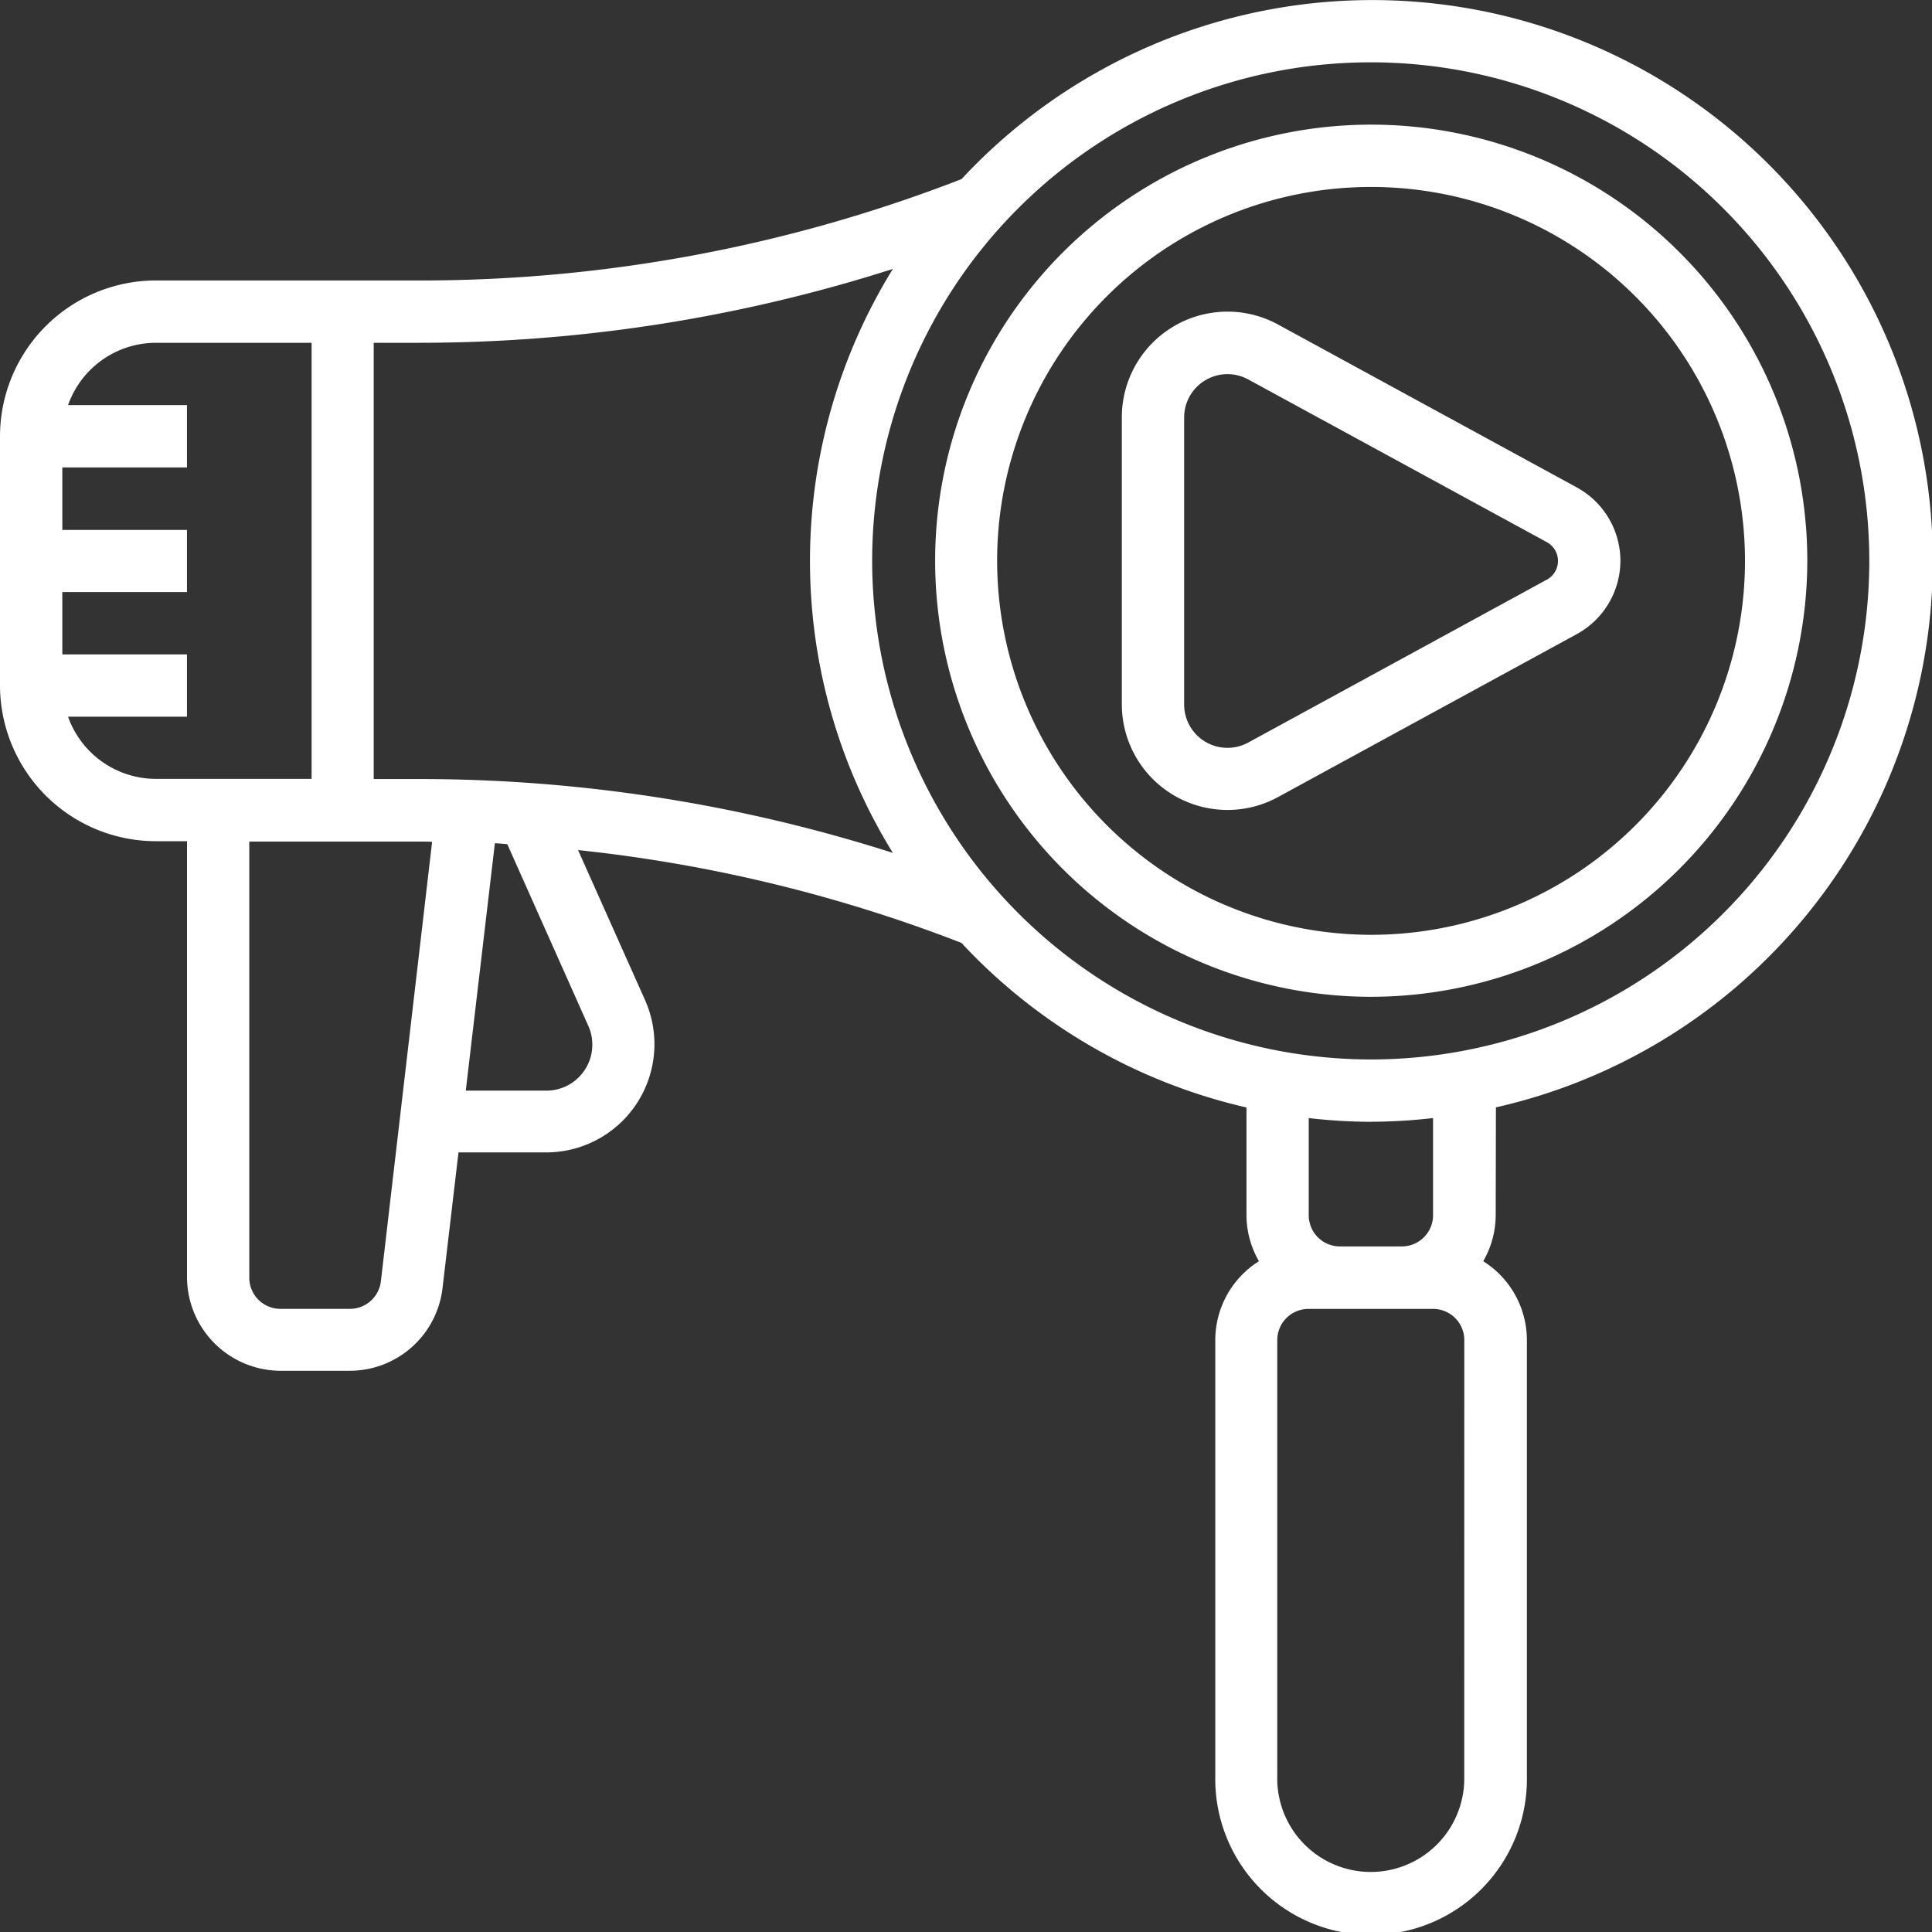
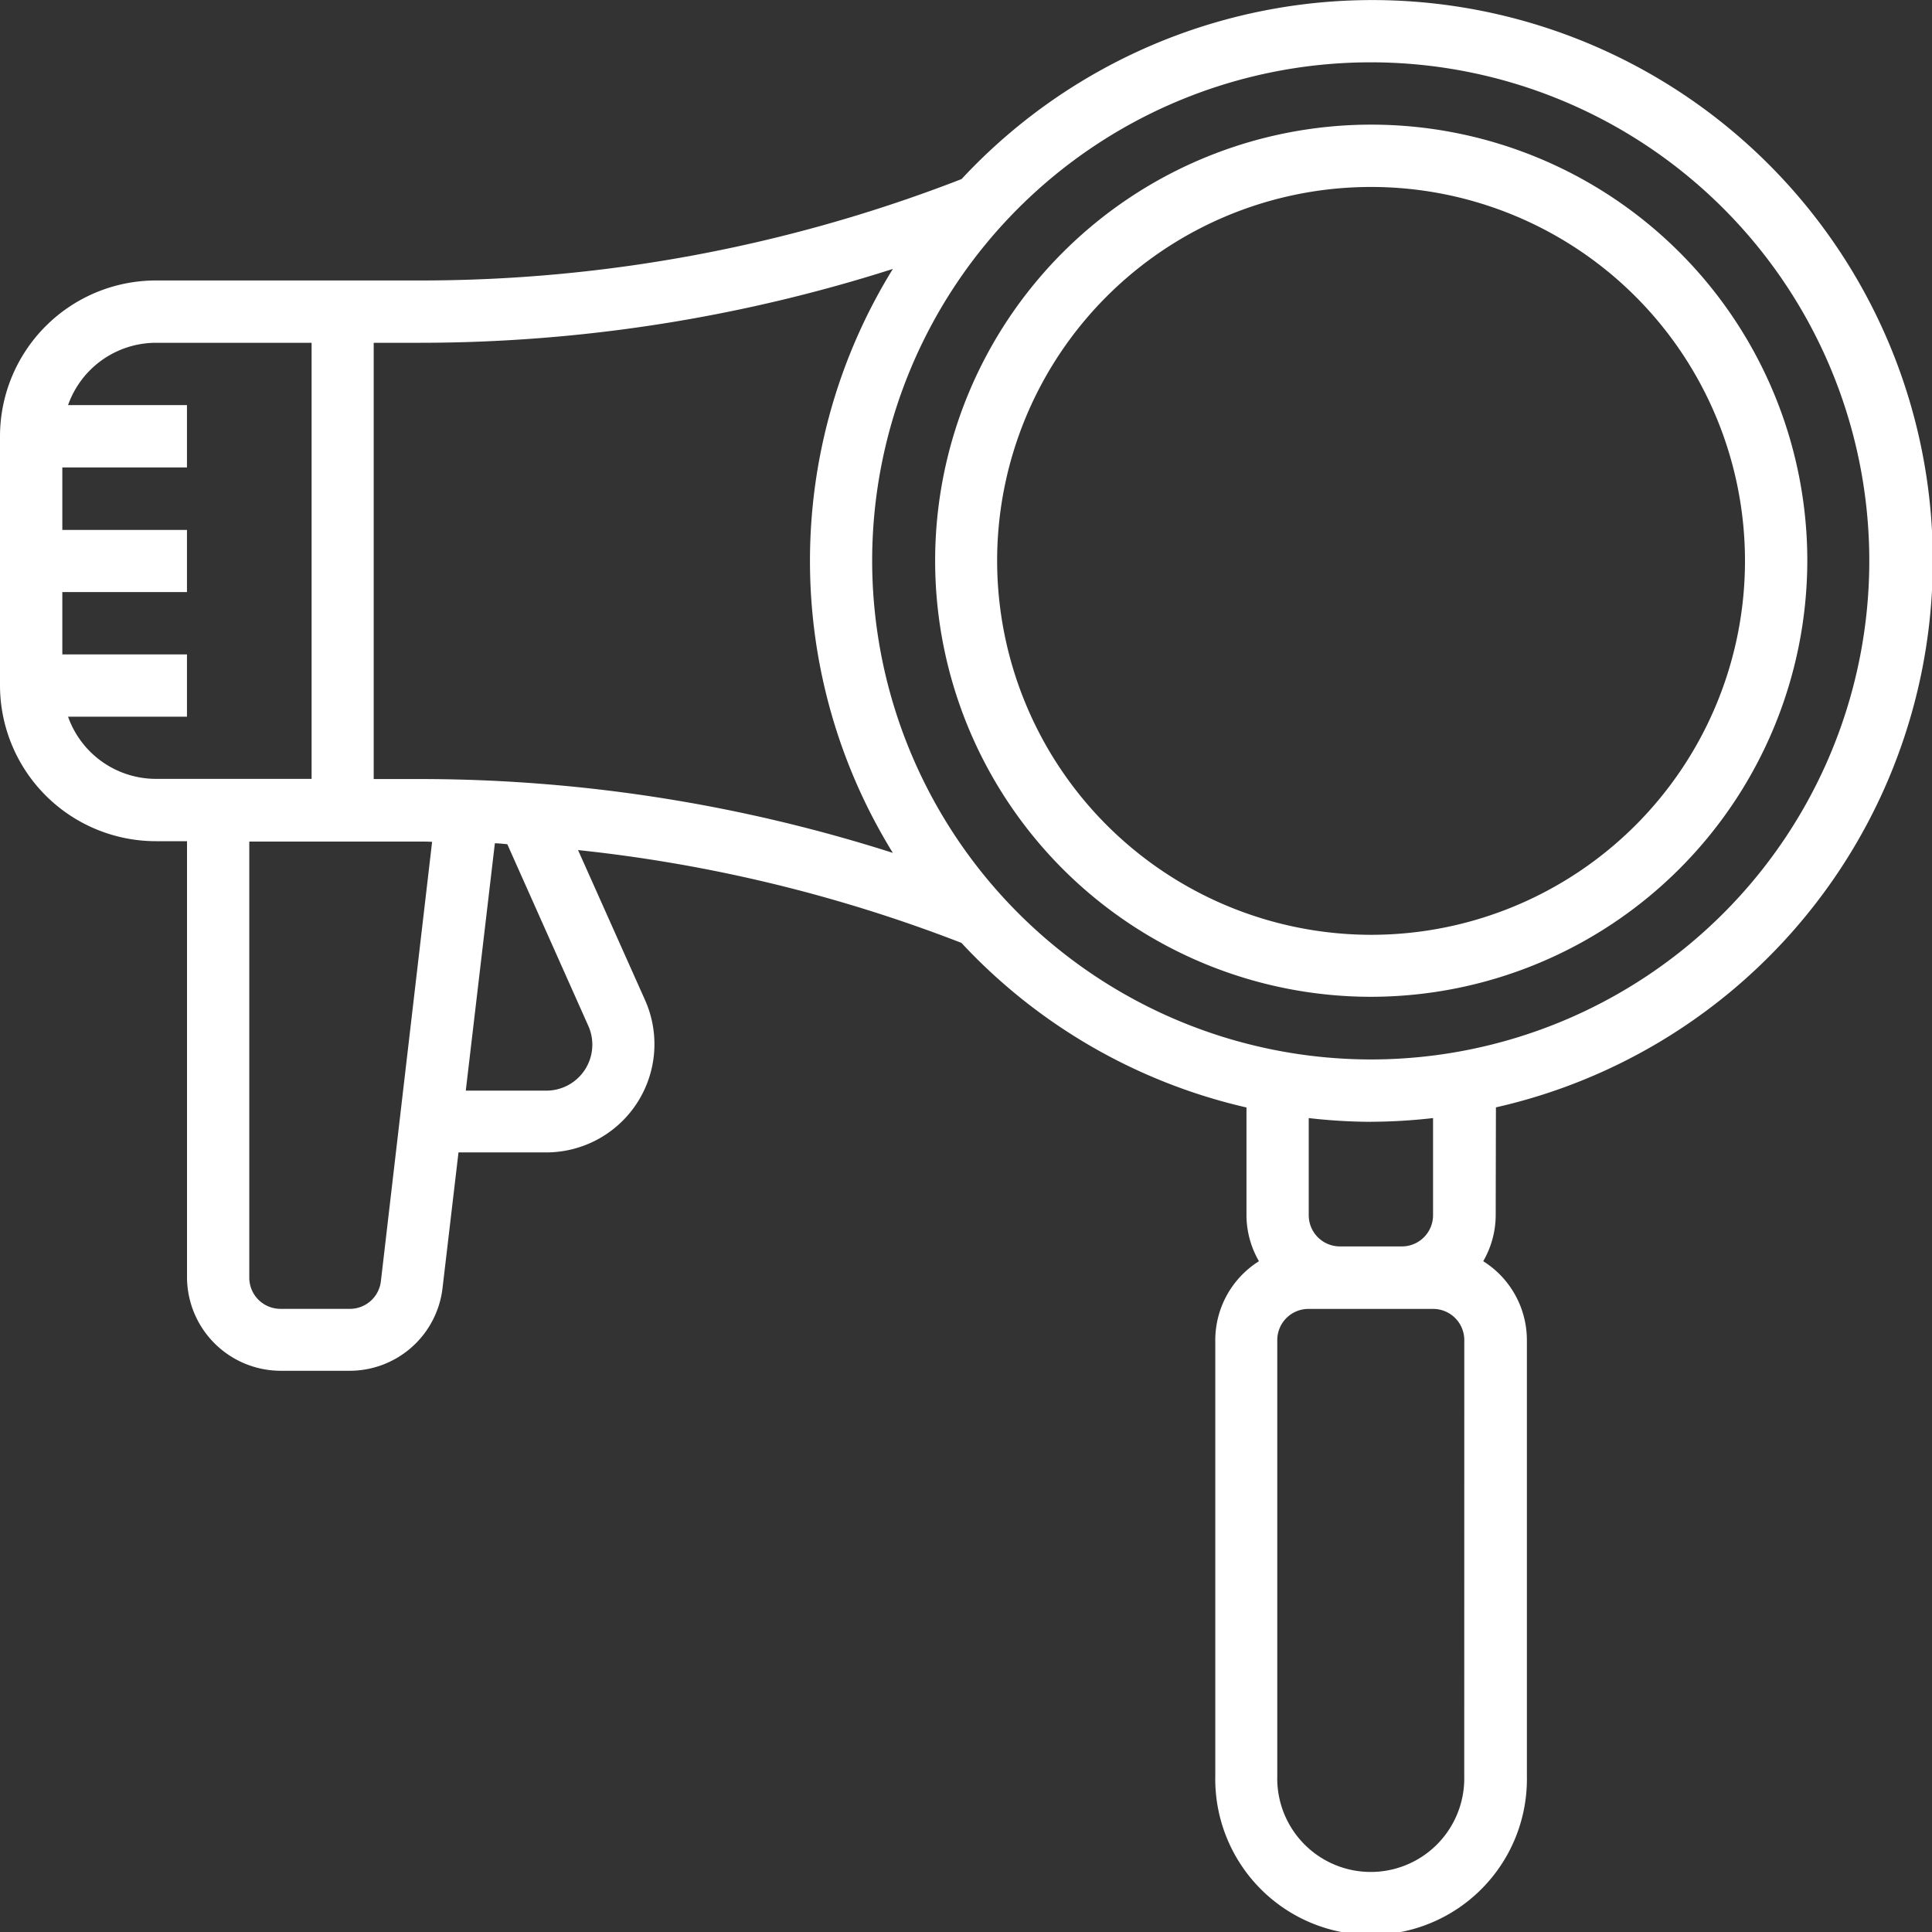
<svg xmlns="http://www.w3.org/2000/svg" width="35" height="35" viewBox="0 0 35 35">
  <rect x="0" y="0" width="35" height="35" fill="#333333" stroke="none" />
  <defs>
    <style>.a{fill:#fff;}</style>
  </defs>
  <g transform="translate(-1 -1)">
    <path class="a" d="M46.806,12.9a7.9,7.9,0,1,0-7.9,7.9A7.912,7.912,0,0,0,46.806,12.9Zm-14.677,0A6.774,6.774,0,1,1,38.9,19.677,6.782,6.782,0,0,1,32.129,12.9Z" transform="translate(-13.065 -1.742)" />
-     <path class="a" d="M46.032,15.516a1.516,1.516,0,0,0-.79-1.331L39.83,11.234A1.914,1.914,0,0,0,37,12.914v5.2a1.914,1.914,0,0,0,2.831,1.68l5.412-2.952A1.516,1.516,0,0,0,46.032,15.516Zm-1.331.339L39.29,18.807a.785.785,0,0,1-1.161-.689v-5.2a.785.785,0,0,1,1.161-.689L44.7,15.177a.387.387,0,0,1,0,.679Z" transform="translate(-15.677 -4.355)" />
    <path class="a" d="M28.1,21.061a10.155,10.155,0,1,0-9.68-16.817A27.049,27.049,0,0,1,8.6,6.081H3.823A2.826,2.826,0,0,0,1,8.9v4.516a2.826,2.826,0,0,0,2.823,2.823h.565v7.9a1.7,1.7,0,0,0,1.694,1.694H7.335a1.694,1.694,0,0,0,1.682-1.5l.289-2.456h1.588a1.961,1.961,0,0,0,1.792-2.759L11.472,16.4a27.032,27.032,0,0,1,6.945,1.681,10.149,10.149,0,0,0,5.164,2.982v1.955a1.675,1.675,0,0,0,.226.83,1.69,1.69,0,0,0-.791,1.428v7.9a2.823,2.823,0,1,0,5.645,0v-7.9a1.69,1.69,0,0,0-.791-1.428,1.675,1.675,0,0,0,.226-.83ZM2.233,13.984H4.387V12.855H2.129V11.726H4.387V10.6H2.129V9.468H4.387V8.339H2.233A1.691,1.691,0,0,1,3.823,7.21H6.645v7.9H3.823A1.691,1.691,0,0,1,2.233,13.984ZM7.9,24.211a.565.565,0,0,1-.561.5H6.081a.565.565,0,0,1-.565-.565v-7.9H8.6c.076,0,.152,0,.228.005Zm3.759-4.624a.833.833,0,0,1-.761,1.171H9.438l.527-4.481c.075,0,.15.011.225.016ZM8.6,15.113h-.83V7.21H8.6a28.168,28.168,0,0,0,8.575-1.338,10.067,10.067,0,0,0,0,10.579A28.168,28.168,0,0,0,8.6,15.113Zm8.2-3.952a9.032,9.032,0,1,1,9.032,9.032,9.043,9.043,0,0,1-9.032-9.032Zm9.032,10.161a10.215,10.215,0,0,0,1.129-.067v1.76a.565.565,0,0,1-.565.565H25.274a.565.565,0,0,1-.565-.565v-1.76A10.215,10.215,0,0,0,25.839,21.323Zm1.694,11.855a1.694,1.694,0,1,1-3.387,0v-7.9a.565.565,0,0,1,.565-.565h2.258a.565.565,0,0,1,.565.565Z" />
  </g>
</svg>